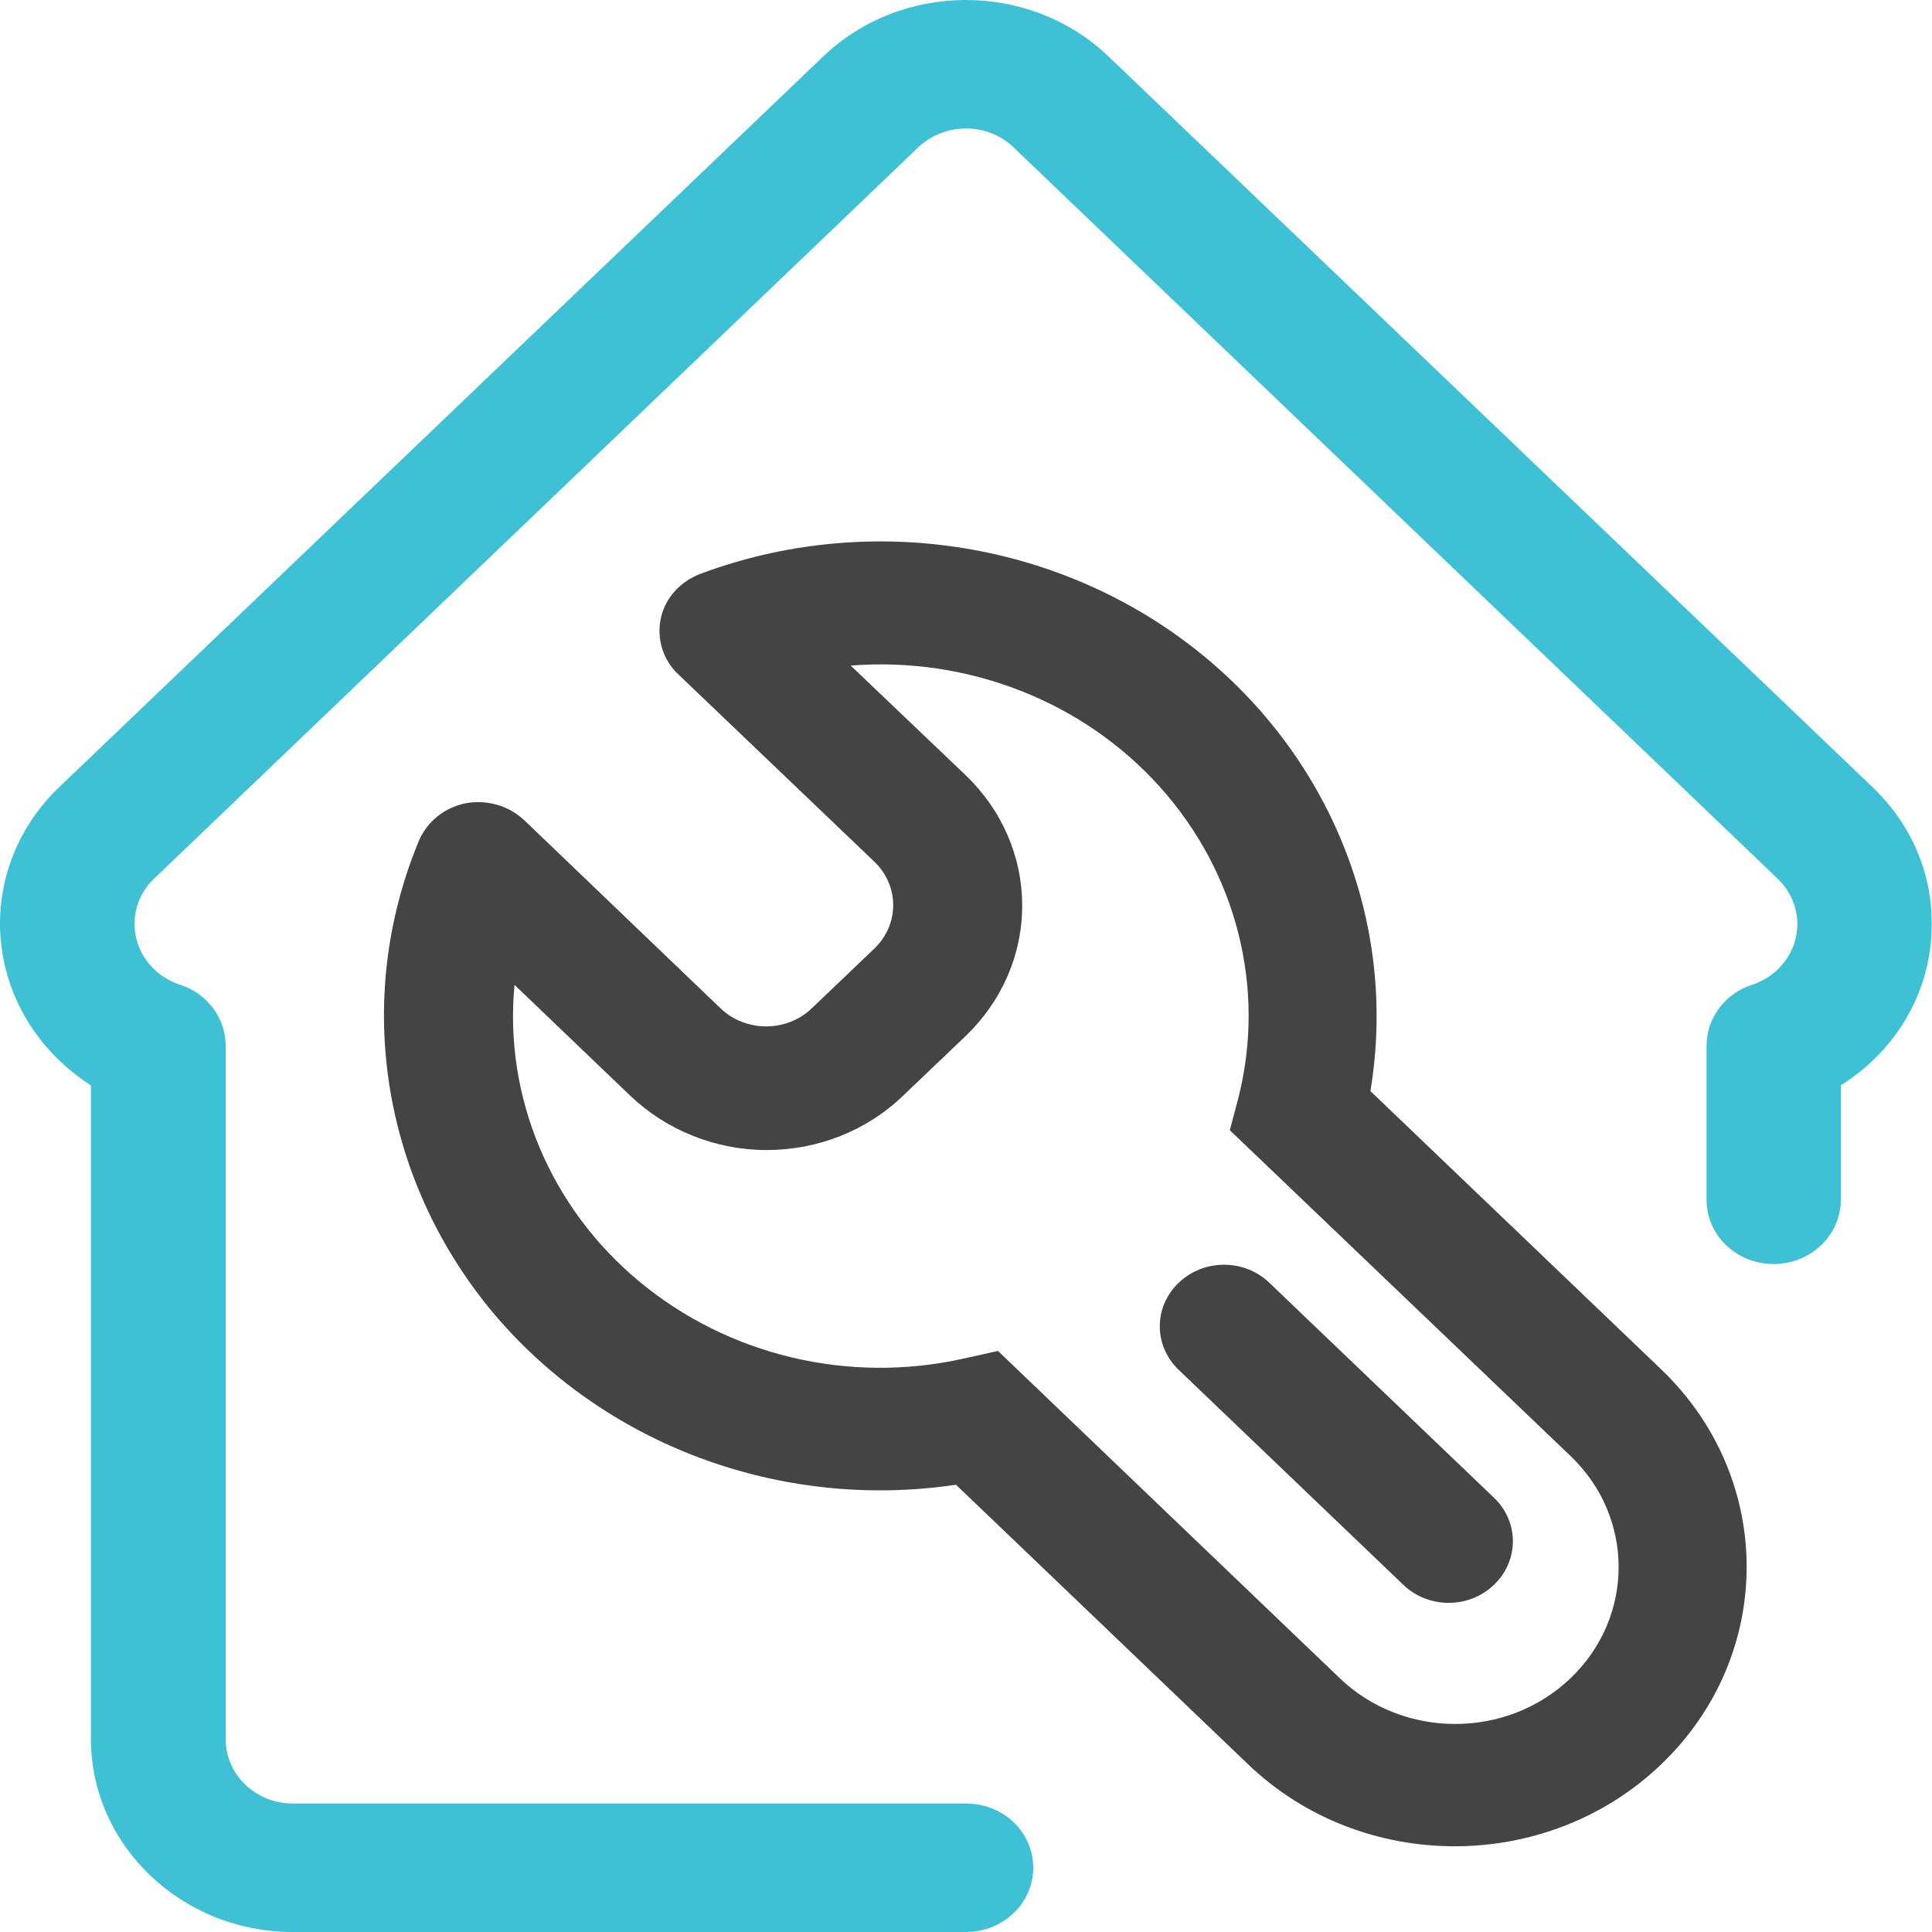
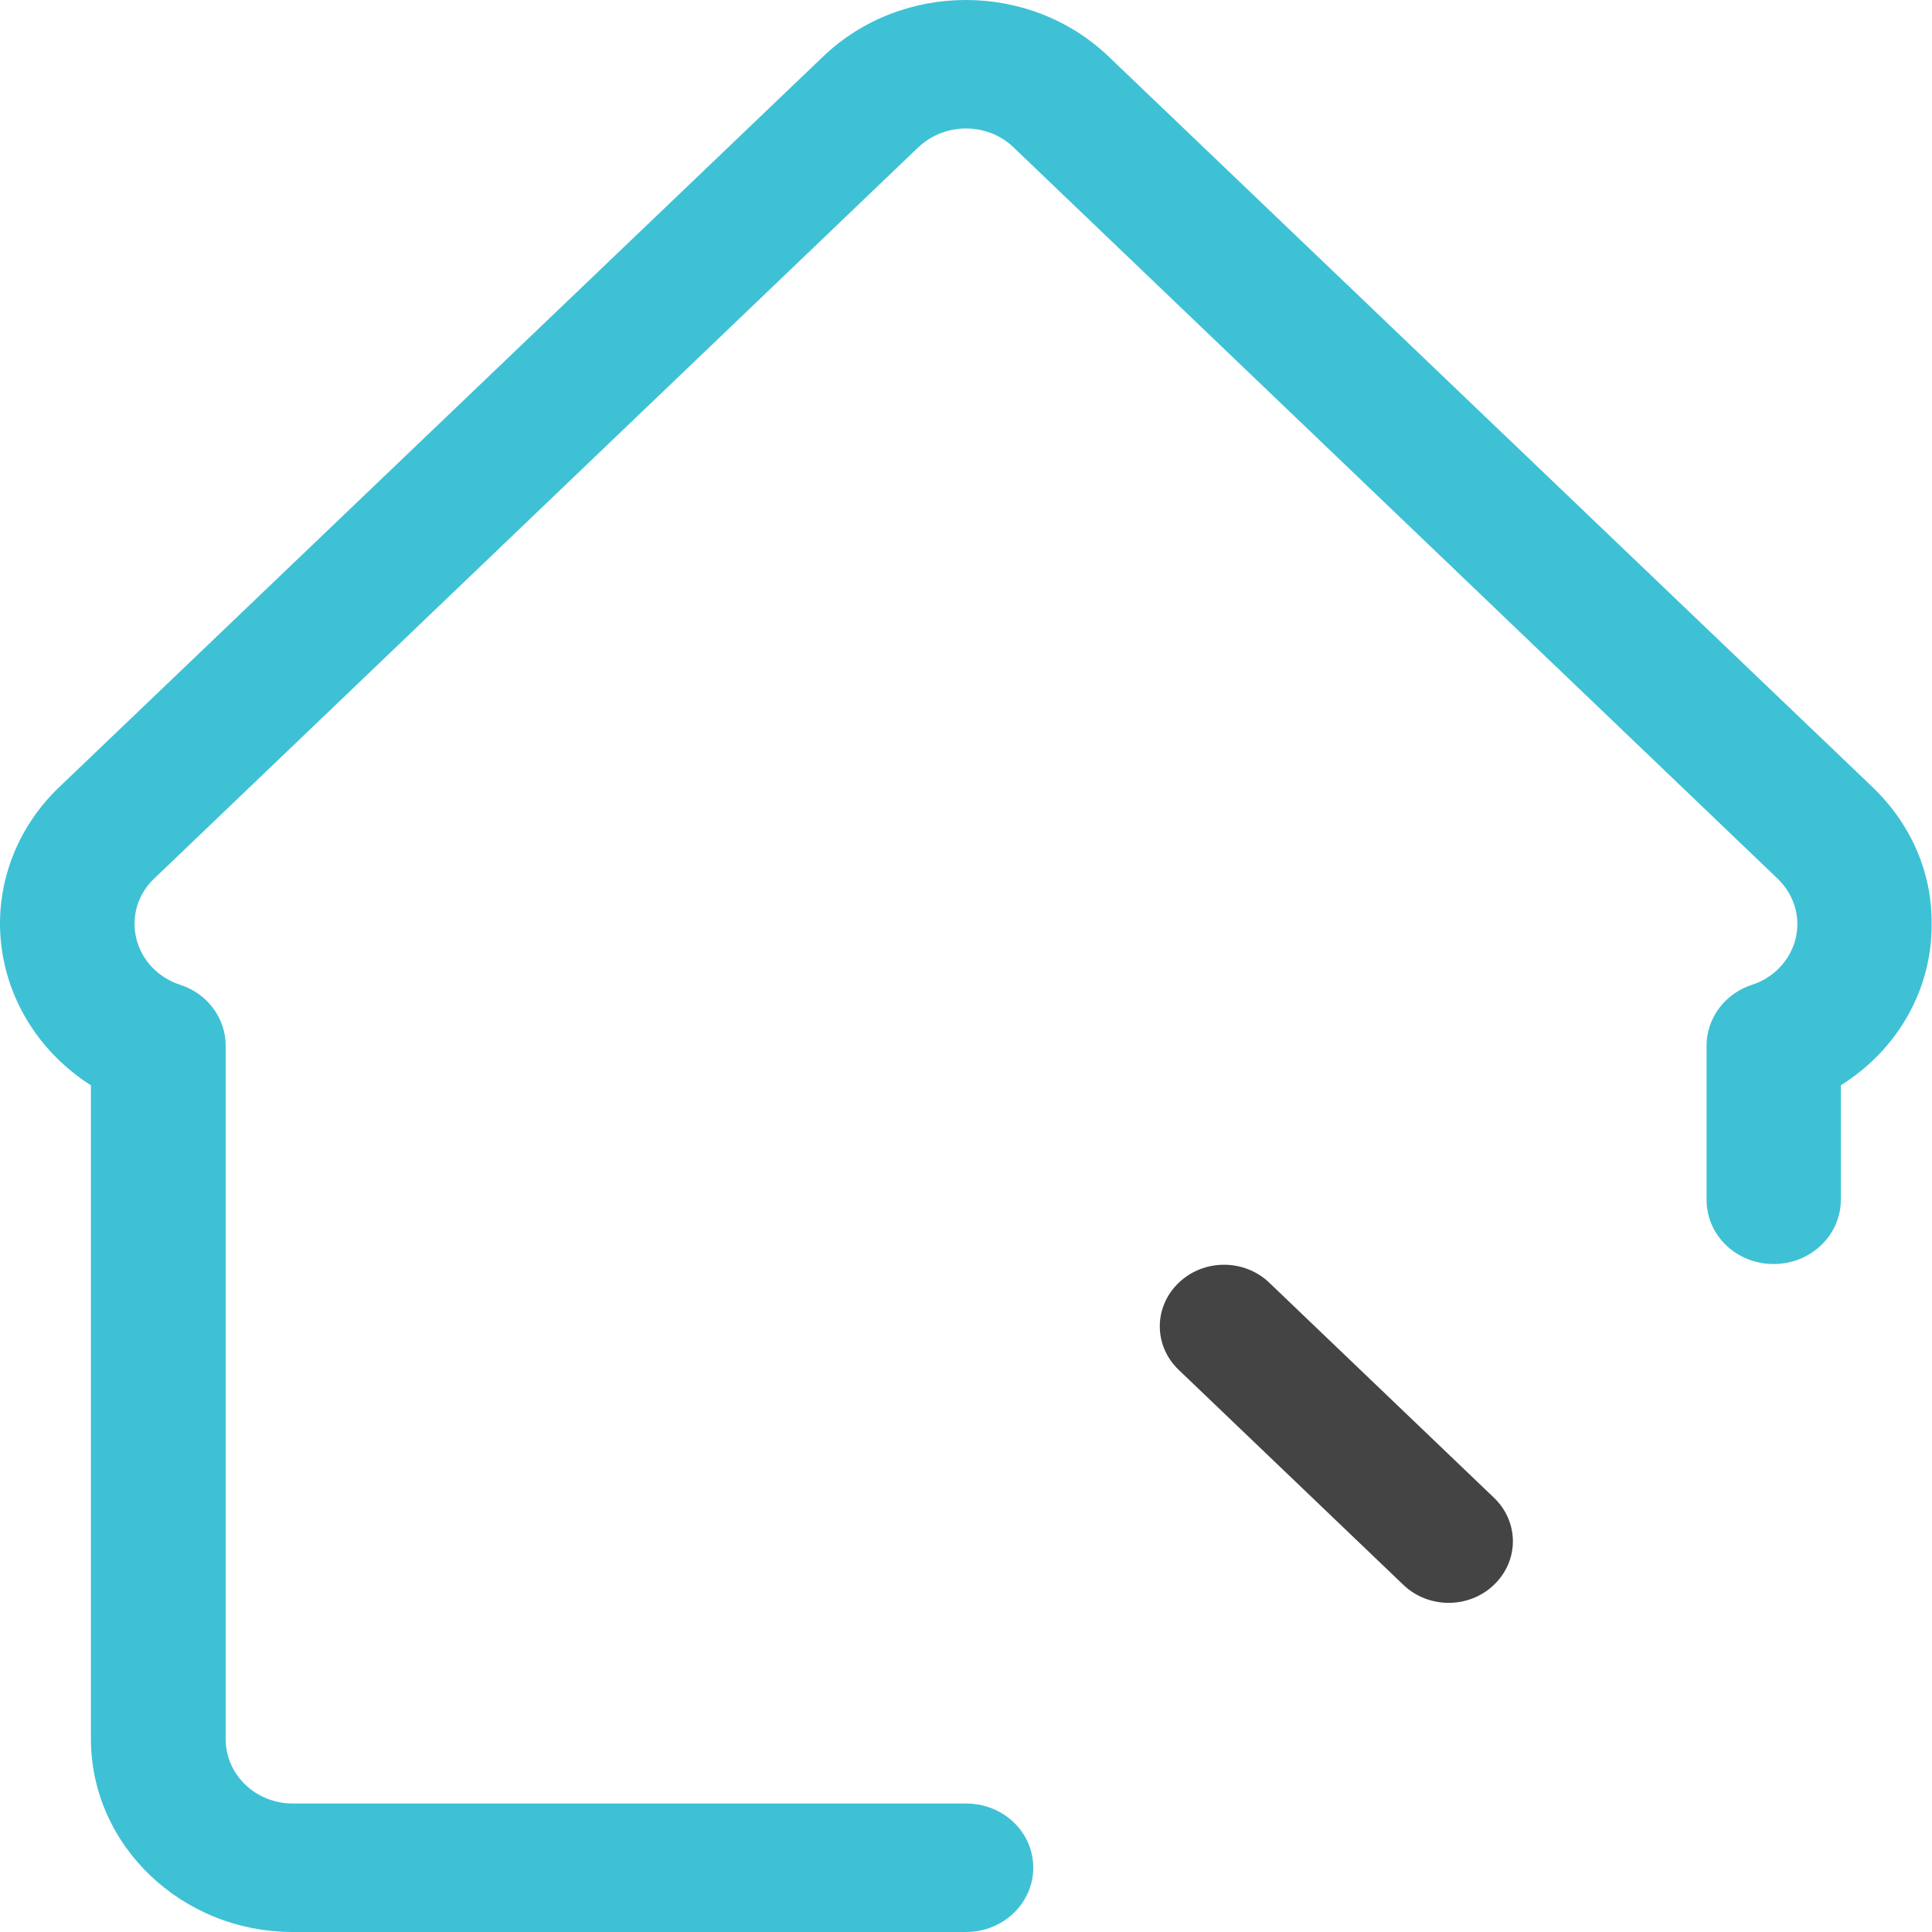
<svg xmlns="http://www.w3.org/2000/svg" width="54" height="54" viewBox="0 0 54 54">
  <g fill="none">
    <path fill="#444" d="M35.481 35.856c-.702-.675-1.836-.675-2.538 0-.702.675-.702 1.755 0 2.43l6.278 6.008c.702.675 1.836.675 2.538 0 .702-.675.702-1.755 0-2.43l-6.278-6.008z" />
-     <path fill="#444" d="M38.303 30.497c.783-4.698-1.12-9.437-4.982-12.42-3.86-2.984-9.112-3.767-13.743-2.039-.567.216-.985.675-1.107 1.242-.121.567.054 1.161.486 1.566l5.481 5.238c.338.324.527.756.527 1.215 0 .459-.19.891-.527 1.215l-1.755 1.674c-.337.324-.796.5-1.269.5-.472 0-.931-.176-1.269-.5l-5.494-5.265c-.432-.405-1.04-.58-1.634-.472-.594.121-1.08.512-1.31 1.052-1.835 4.428-1.039 9.437 2.053 13.163 3.105 3.713 8.046 5.562 12.96 4.833l8.167 7.816c3.186 3.052 8.357 3.052 11.543 0 3.186-3.05 3.186-7.991 0-11.042l-8.127-7.777zm5.602 16.402c-1.782 1.715-4.684 1.715-6.466 0l-9.545-9.14-.972.216c-3.213.716-6.574-.094-9.058-2.16-2.484-2.065-3.78-5.156-3.483-8.288l3.24 3.104c1.012.959 2.376 1.513 3.807 1.513 1.43 0 2.794-.54 3.807-1.512l1.755-1.675c1.012-.972 1.58-2.268 1.58-3.645 0-1.377-.568-2.672-1.58-3.645l-3.213-3.064c3.28-.257 6.493.999 8.64 3.388 2.146 2.39 2.97 5.617 2.2 8.681l-.243.918 9.531 9.113c1.782 1.714 1.782 4.481 0 6.196z" />
    <path fill="#3EC1D5" d="M52.343 22.005L30.986 1.58c-2.2-2.107-5.778-2.107-7.979 0L1.65 22.005C.45 23.153-.145 24.759.03 26.365c.176 1.62 1.094 3.065 2.511 3.97V48.6c0 2.983 2.538 5.4 5.643 5.4h18.82c1.039 0 1.876-.81 1.876-1.795 0-1-.837-1.796-1.877-1.796H8.184c-1.04 0-1.876-.81-1.876-1.795V29.228c0-.77-.513-1.459-1.27-1.702-.62-.202-1.08-.688-1.228-1.296-.148-.607.04-1.242.5-1.674L25.667 4.117c.742-.701 1.93-.701 2.66 0l21.356 20.44c.351.337.554.796.554 1.269 0 .769-.513 1.457-1.27 1.7-.755.244-1.268.932-1.268 1.701v4.307c0 .999.837 1.796 1.876 1.796 1.04 0 1.877-.81 1.877-1.796v-3.2c1.593-.998 2.551-2.686 2.538-4.508.013-1.445-.58-2.795-1.647-3.821z" />
  </g>
</svg>